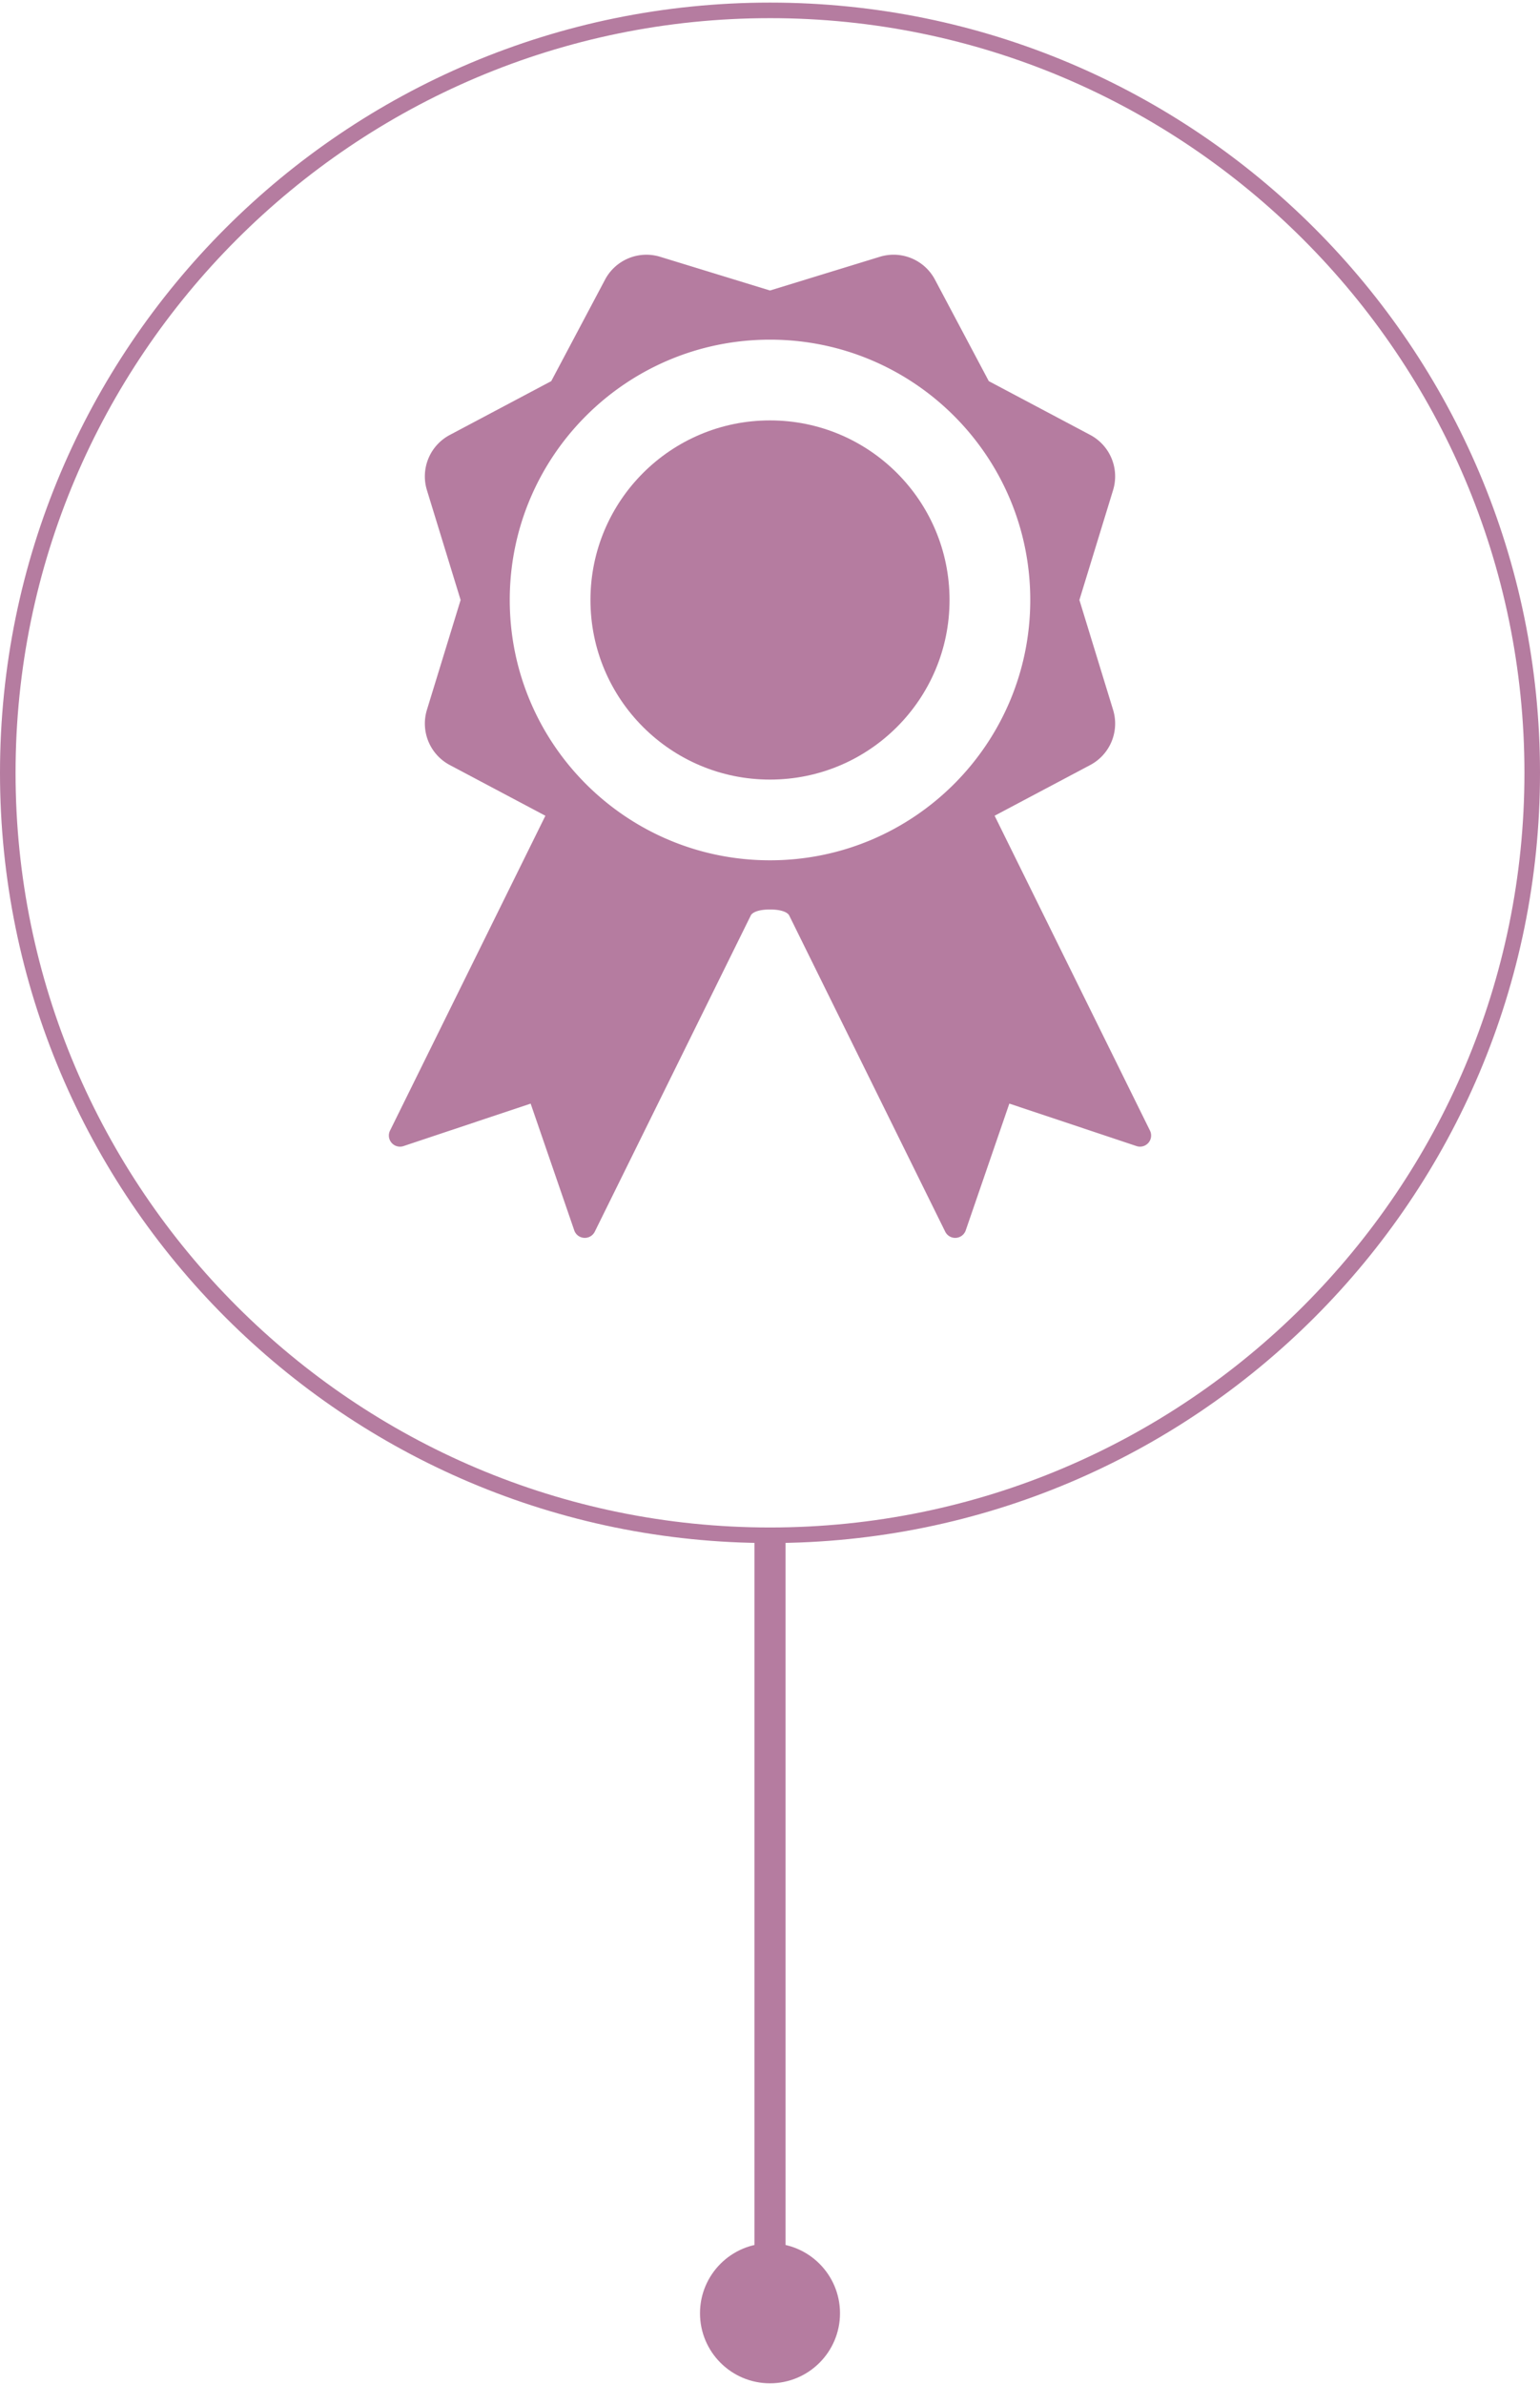
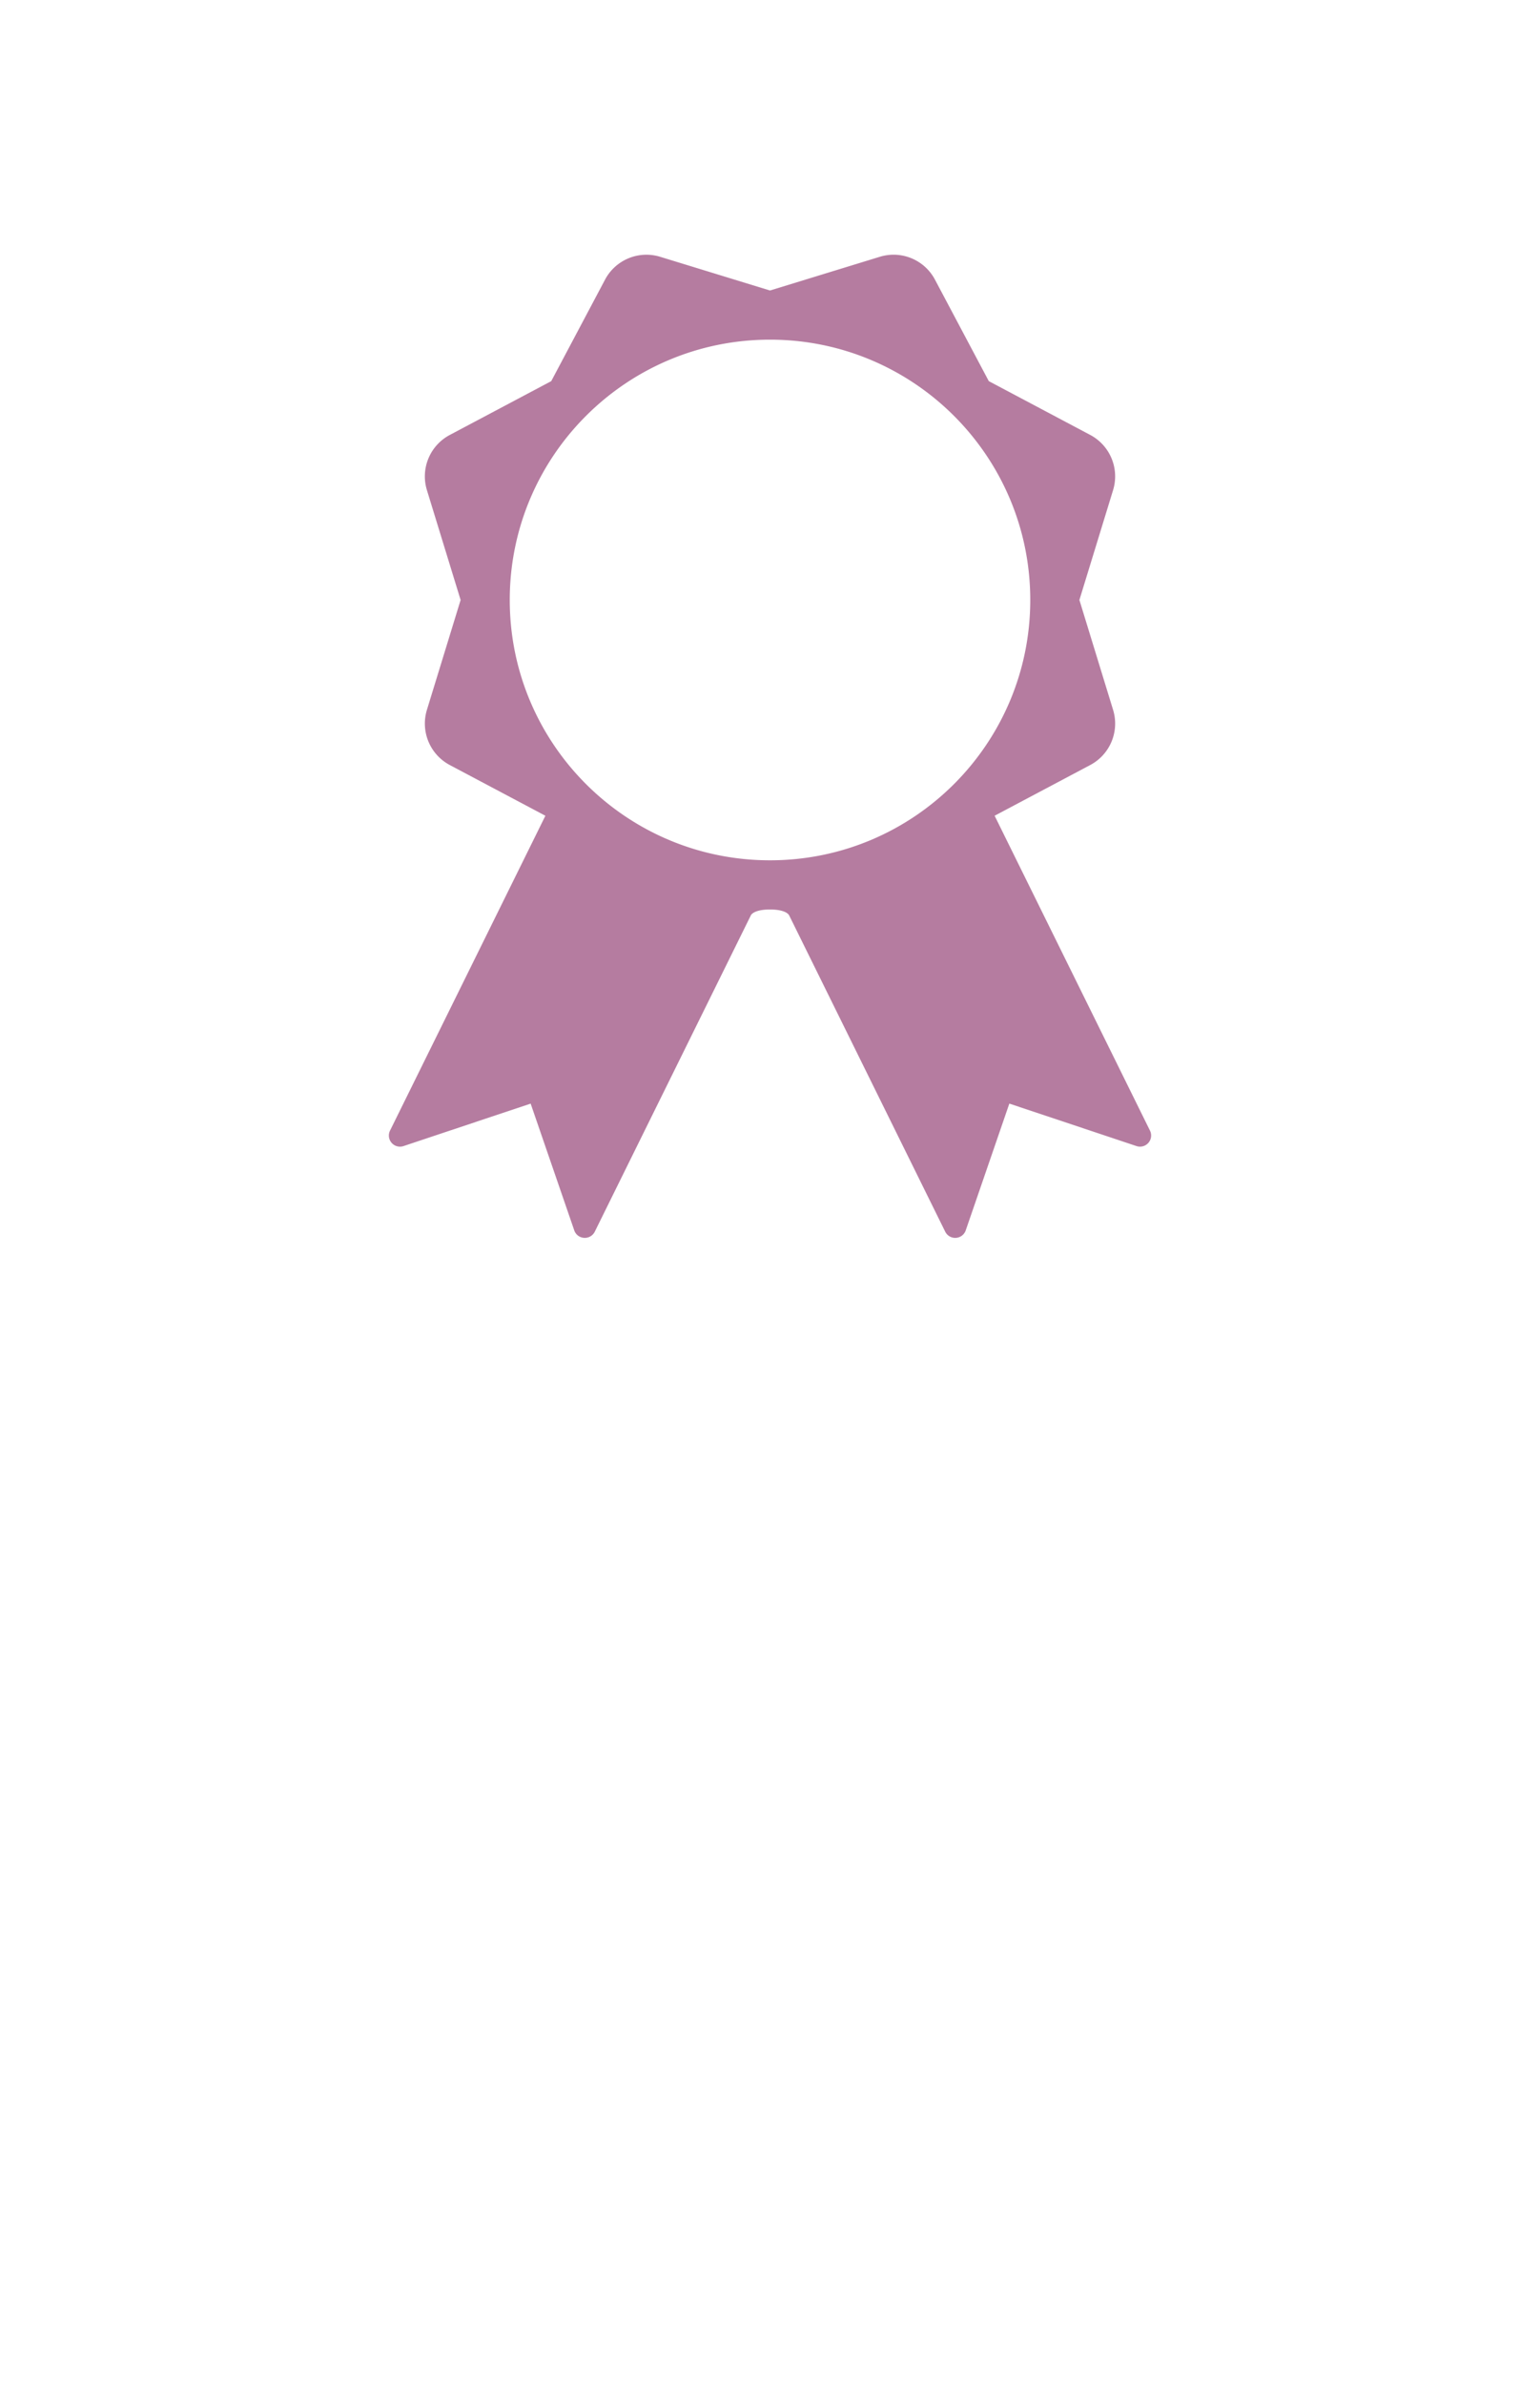
<svg xmlns="http://www.w3.org/2000/svg" id="Layer_1" viewBox="0 0 99 153.219">
  <style>
    .st1{fill:#b57ca0}
  </style>
-   <path class="st1" d="M49.5 1.167c26.743 0 48.5 21.757 48.5 48.5s-21.757 48.5-48.5 48.5S1 76.41 1 49.667s21.757-48.5 48.5-48.5m0-1C22.162.167 0 22.329 0 49.667s22.162 49.5 49.5 49.5S99 77.005 99 49.667 76.838.167 49.5.167z" />
-   <path fill="none" stroke="#b57ca0" stroke-width="2" stroke-miterlimit="10" d="M49.5 99v46" />
-   <circle class="st1" cx="49.5" cy="148.667" r="4.5" />
  <g>
-     <circle class="st1" cx="49.5" cy="38.56" r="11.542" />
    <path class="st1" d="M73.926 72.658L63.94 52.425l6.148-3.26a3.014 3.014 0 0 0 1.467-3.547l-2.165-7.059 2.165-7.059a3.016 3.016 0 0 0-1.467-3.547l-6.523-3.459-3.461-6.524a3.01 3.01 0 0 0-3.545-1.467L49.5 18.67l-7.059-2.166a3.009 3.009 0 0 0-3.545 1.467l-3.459 6.524-6.523 3.459a3.013 3.013 0 0 0-1.469 3.547l2.166 7.059-2.166 7.059a3.016 3.016 0 0 0 1.469 3.547l6.147 3.26-9.987 20.233a.715.715 0 0 0 .868.996l8.171-2.729 2.803 8.146a.712.712 0 0 0 .631.481c.29.019.56-.138.689-.397l10.032-20.328s.145-.377 1.232-.377 1.232.378 1.232.378l10.031 20.326a.716.716 0 0 0 1.32-.084l2.803-8.146 8.171 2.729a.715.715 0 0 0 .869-.996zM32.77 38.559c0-9.24 7.49-16.73 16.73-16.73 9.239 0 16.731 7.49 16.731 16.73s-7.492 16.73-16.731 16.73c-9.24 0-16.73-7.49-16.73-16.73z" />
  </g>
</svg>